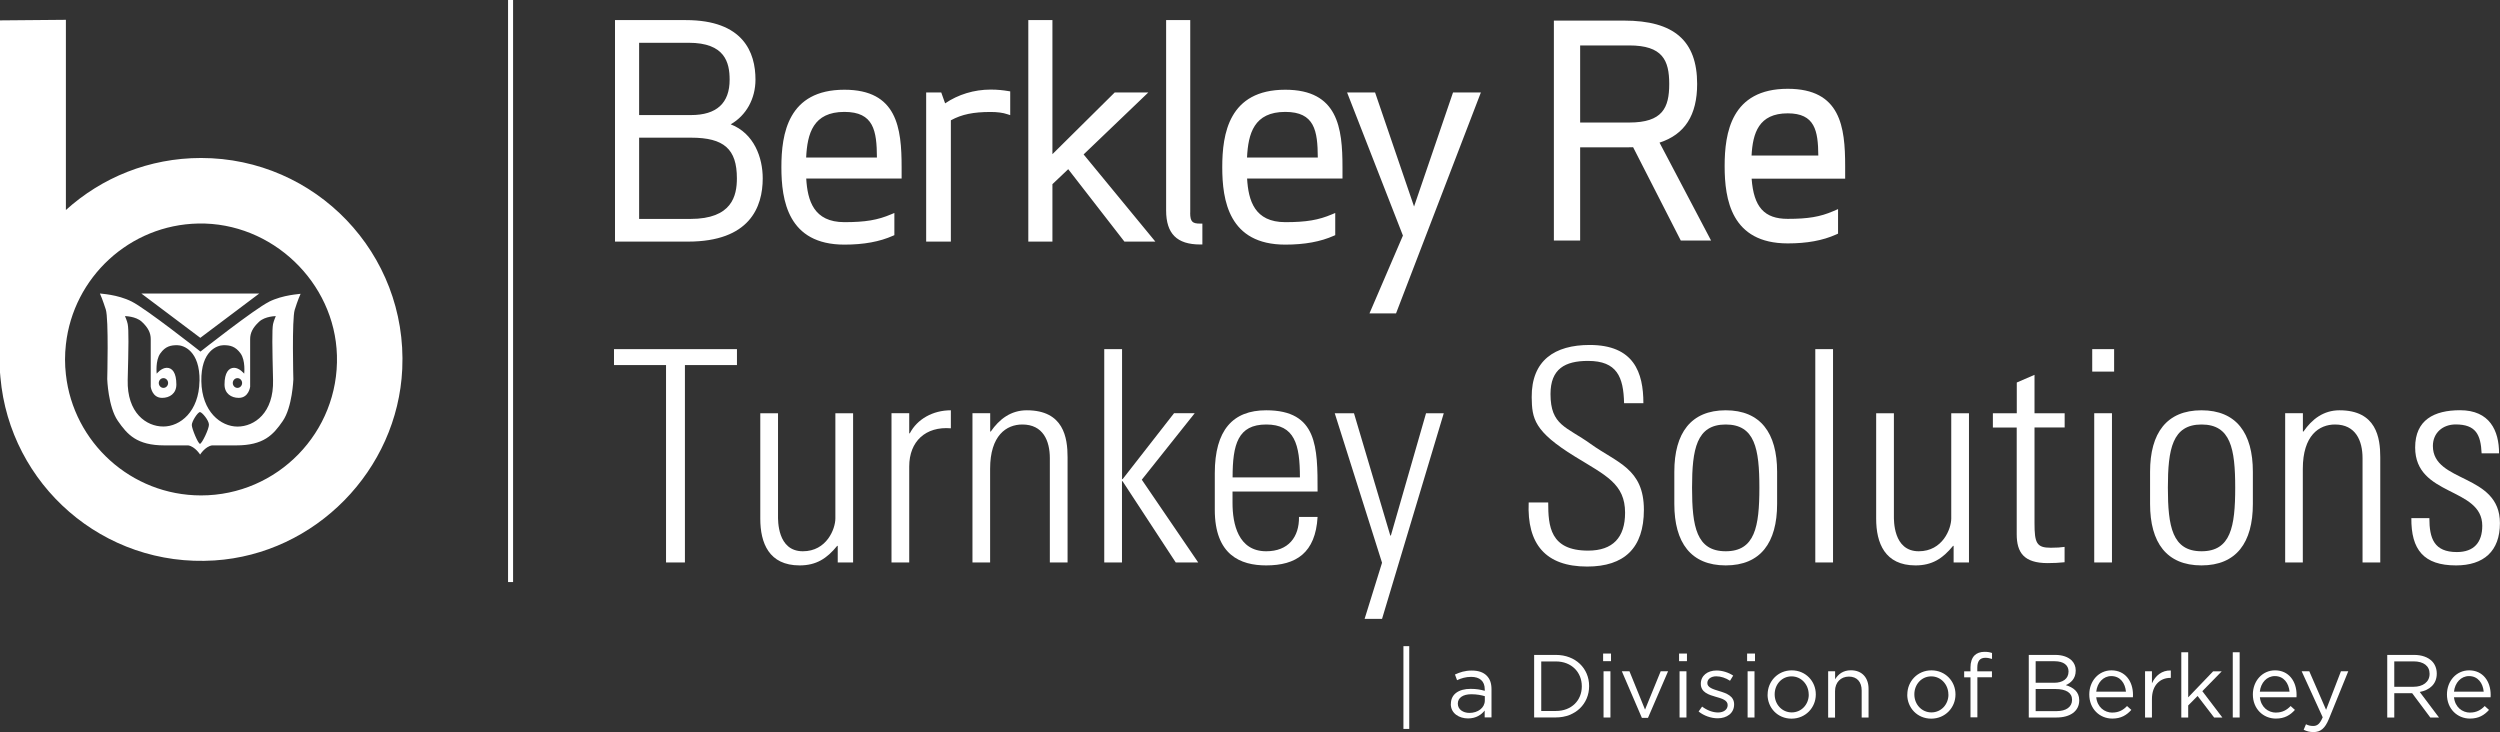
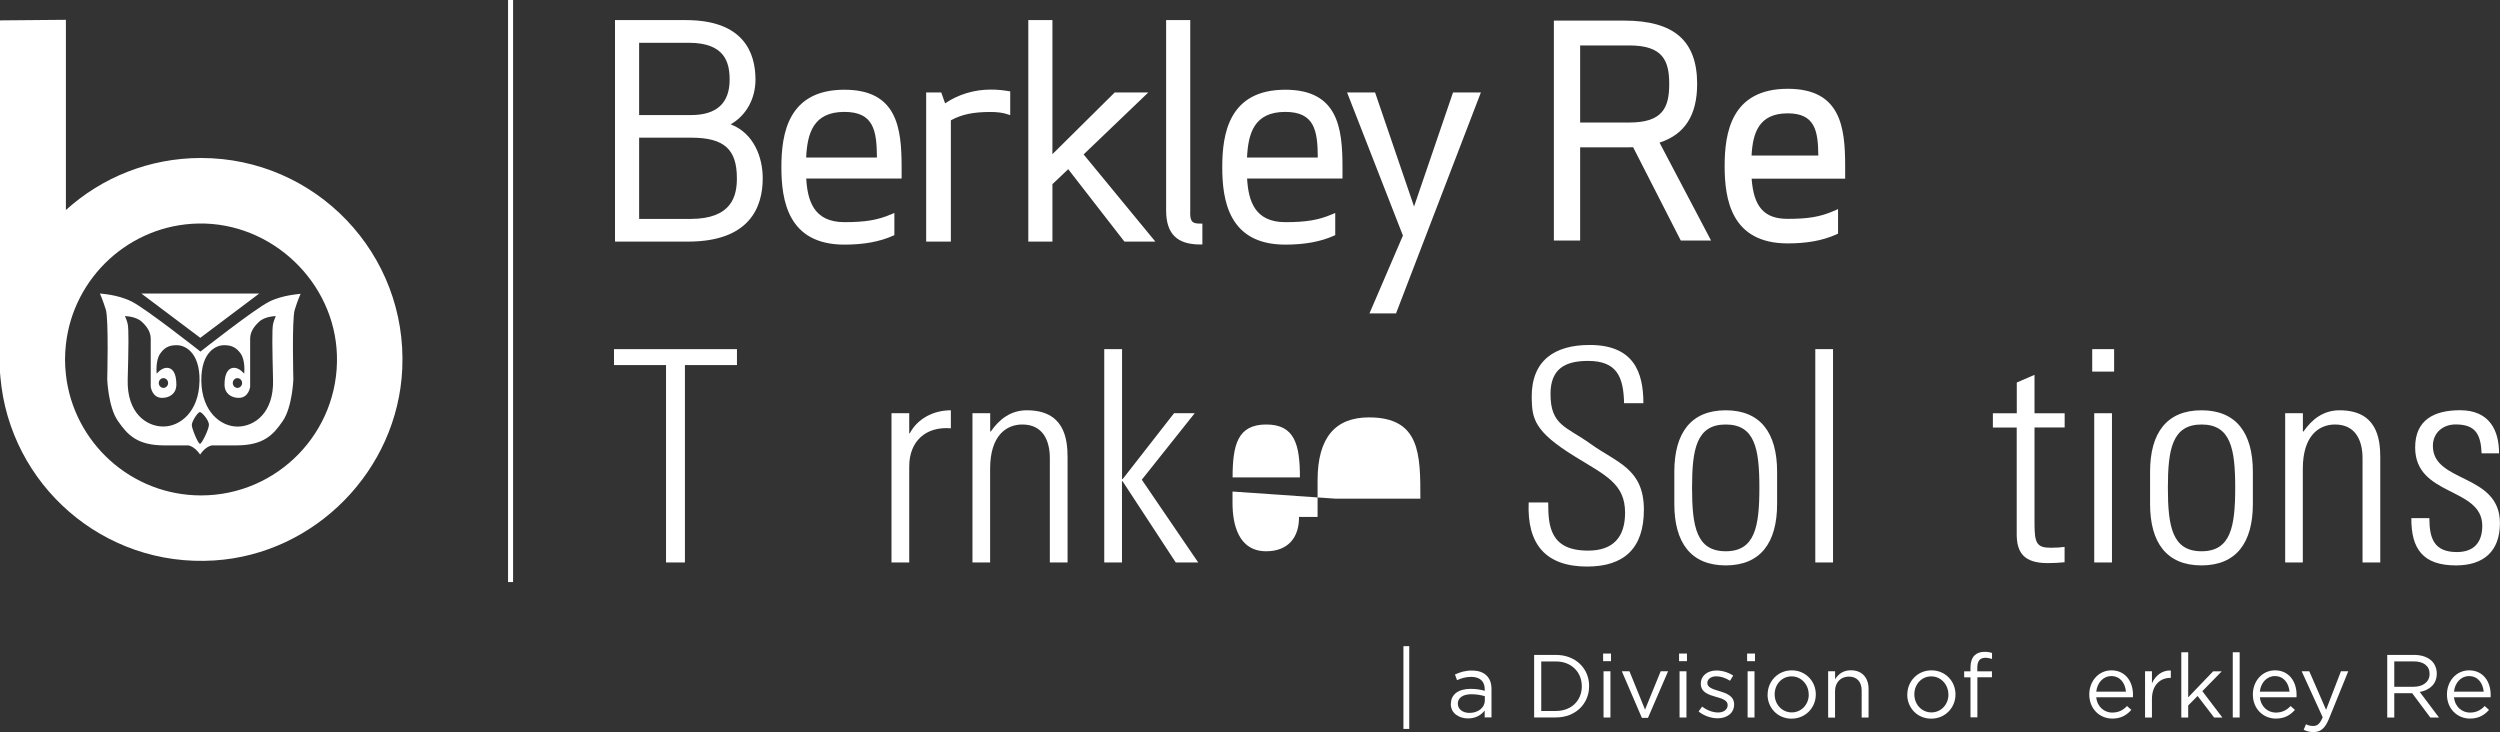
<svg xmlns="http://www.w3.org/2000/svg" id="Layer_2" viewBox="0 0 348.29 101.98">
  <rect x="0" y="0" width="348.29" height="101.98" fill="#333333" stroke="none" />
  <defs>
    <style>.cls-1{fill:#fff;}</style>
  </defs>
  <g id="Layer_1-2">
    <path class="cls-1" d="M92.79,50.86h-7.25v-2.22h17.13v2.22h-7.25v27.5h-2.63v-27.5Z" />
-     <path class="cls-1" d="M118.85,57.57v20.79h-2.14v-2.31h-.08c-1.44,1.77-2.92,2.72-5.23,2.72-4.28,0-5.48-3.13-5.48-6.5v-14.7h2.47v14.29c0,.58-.12,4.94,3.46,4.94,3.33,0,4.53-3.13,4.53-4.57v-14.66h2.47Z" />
    <path class="cls-1" d="M126.67,60.37h.08c1.03-1.98,3.21-3.21,5.72-3.21v2.51c-3.5-.29-5.8,1.81-5.8,5.31v13.38h-2.47v-20.79h2.47v2.8Z" />
    <path class="cls-1" d="M137.95,78.36h-2.47v-20.79h2.47v2.55h.08c1.19-1.73,2.8-2.96,5.02-2.96,5.15,0,5.68,3.83,5.68,6.54v14.66h-2.47v-14.53c0-2.43-.95-4.69-3.83-4.69-2.22,0-4.49,1.52-4.49,6.17v13.05Z" />
    <path class="cls-1" d="M153.85,48.64h2.47v18.11h.08l7.16-9.18h2.88l-7.37,9.26,7.86,11.53h-3.13l-7.41-11.32h-.08v11.32h-2.47v-29.72Z" />
-     <path class="cls-1" d="M171.71,68.48v1.61c0,2.88.78,6.71,4.69,6.71,3.09,0,4.61-1.98,4.57-4.78h2.59c-.29,5.02-3,6.75-7.16,6.75-3.58,0-7.16-1.44-7.16-7.74v-5.1c0-6.01,2.51-8.77,7.16-8.77,7.16,0,7.16,5.15,7.16,11.32h-11.86ZM181.1,66.51c0-4.61-.74-7.37-4.69-7.37s-4.69,2.76-4.69,7.37h9.39Z" />
-     <path class="cls-1" d="M192.54,78.4l-6.59-20.83h2.68l5.06,17.04h.08l4.9-17.04h2.47l-8.6,28.65h-2.43l2.43-7.82Z" />
+     <path class="cls-1" d="M171.71,68.48v1.61c0,2.88.78,6.71,4.69,6.71,3.09,0,4.61-1.98,4.57-4.78h2.59v-5.1c0-6.01,2.51-8.77,7.16-8.77,7.16,0,7.16,5.15,7.16,11.32h-11.86ZM181.1,66.51c0-4.61-.74-7.37-4.69-7.37s-4.69,2.76-4.69,7.37h9.39Z" />
    <path class="cls-1" d="M226.26,56.17c-.08-3.66-.99-5.89-5.02-5.89-3.21,0-5.23,1.11-5.23,4.61,0,4.41,2.22,4.53,5.6,6.96,3.66,2.63,7.41,3.42,7.41,9.18,0,5.31-2.72,7.9-7.9,7.9-5.8,0-8.4-3.13-8.15-8.93h2.72c0,3.29.25,6.71,5.56,6.71,3.46,0,5.15-1.85,5.15-5.27,0-4.04-2.68-5.19-6.96-7.82-5.76-3.54-6.01-5.31-6.05-8.27-.04-5.15,3.21-7.29,8.07-7.29,6.17,0,7.49,3.83,7.49,8.11h-2.68Z" />
    <path class="cls-1" d="M233.26,70.21v-4.49c0-5.39,2.31-8.56,7.16-8.56s7.16,3.17,7.16,8.56v4.49c0,5.39-2.31,8.56-7.16,8.56s-7.16-3.17-7.16-8.56ZM235.73,67.95c0,5.43.62,8.85,4.69,8.85s4.69-3.42,4.69-8.85-.62-8.81-4.69-8.81-4.69,3.42-4.69,8.81Z" />
    <path class="cls-1" d="M252.9,78.36v-29.72h2.47v29.72h-2.47Z" />
-     <path class="cls-1" d="M274.31,57.57v20.79h-2.14v-2.31h-.08c-1.44,1.77-2.92,2.72-5.23,2.72-4.28,0-5.48-3.13-5.48-6.5v-14.7h2.47v14.29c0,.58-.12,4.94,3.46,4.94,3.33,0,4.53-3.13,4.53-4.57v-14.66h2.47Z" />
    <path class="cls-1" d="M277.64,59.55v-1.98h3.33v-4.28l2.47-1.07v5.35h4.2v1.98h-4.2v13.34c0,2.76.29,3.42,2.26,3.42.82,0,1.4-.04,1.93-.12v2.14c-.74.08-1.56.12-2.35.12-3.33,0-4.32-1.48-4.32-4.03v-14.86h-3.33Z" />
    <path class="cls-1" d="M291.48,51.77v-3.13h3.05v3.13h-3.05ZM291.76,78.36v-20.79h2.47v20.79h-2.47Z" />
    <path class="cls-1" d="M299.54,70.21v-4.49c0-5.39,2.31-8.56,7.16-8.56s7.16,3.17,7.16,8.56v4.49c0,5.39-2.31,8.56-7.16,8.56s-7.16-3.17-7.16-8.56ZM302.02,67.95c0,5.43.62,8.85,4.69,8.85s4.69-3.42,4.69-8.85-.62-8.81-4.69-8.81-4.69,3.42-4.69,8.81Z" />
    <path class="cls-1" d="M320.83,78.36h-2.47v-20.79h2.47v2.55h.08c1.19-1.73,2.8-2.96,5.02-2.96,5.15,0,5.68,3.83,5.68,6.54v14.66h-2.47v-14.53c0-2.43-.95-4.69-3.83-4.69-2.22,0-4.49,1.52-4.49,6.17v13.05Z" />
    <path class="cls-1" d="M342.16,78.77c-4.49,0-6.26-2.18-6.22-6.59h2.51c0,2.84.66,4.73,3.83,4.73,2.39,0,3.54-1.36,3.54-3.66,0-5.43-9.35-4.04-9.35-10.91,0-3.83,2.63-5.19,6.26-5.19,4.12,0,5.43,2.84,5.43,6.01h-2.43c-.12-2.63-.82-4.03-3.62-4.03-1.77,0-3.17,1.15-3.17,3,0,5.19,9.34,3.79,9.34,10.75,0,3.91-2.26,5.89-6.13,5.89Z" />
    <path class="cls-1" d="M236.44,11.7c0-6.03-3.23-8.83-10.18-8.83h-9.78v30.64h3.66v-12.98h6.36c.34,0,.68,0,1.02-.02l6.64,13h4.22l-7.18-13.64c3.52-1.14,5.24-3.82,5.24-8.17ZM232.55,11.7c0,3.32-.93,5.37-5.57,5.37h-6.84V6.33h6.84c4.64,0,5.57,2.06,5.57,5.37ZM257.06,23.14c0-5.45-.62-10.77-8-10.77-7.88,0-8.79,6.15-8.79,10.77s.91,10.77,8.79,10.77c2.67,0,4.87-.4,6.72-1.23l.29-.13v-3.42l-.67.29c-1.84.79-3.5,1.07-6.34,1.07-3.26,0-4.74-1.63-5.03-5.6h13.03v-1.75ZM249.06,15.79c3.79,0,4.23,2.41,4.26,5.88h-9.3c.17-3.12.99-5.88,5.04-5.88Z" />
    <rect class="cls-1" x="70.78" width=".7" height="81.09" />
    <path class="cls-1" d="M27.91,47.07l-8.22-6.18h16.43l-8.22,6.18ZM37.45,42.05c2-1,4.31-1.07,4.43-1.12-.05.08-.42.95-.82,2.23-.41,1.31-.19,9.69-.19,9.69,0,0-.14,3.87-1.48,5.81-1.33,1.94-2.67,3.39-6.49,3.39h-3.37c-.96.17-1.65,1.28-1.65,1.28,0,0-.69-1.11-1.65-1.28h-1.07c-.7,0-1.47,0-2.26,0-3.82,0-5.16-1.5-6.49-3.43-1.34-1.94-1.47-5.81-1.47-5.81,0,0,.22-8.39-.2-9.69-.41-1.28-.77-2.15-.82-2.23.11.04,2.43.11,4.43,1.12,1.98.99,9.29,6.74,9.58,6.97h0s7.51-5.92,9.54-6.93ZM27.8,53.11c.07-4.24-2.23-5.02-3.11-5.02s-1.64.14-2.35,1.14c-.72.99-.51,2.83-.51,2.83,0,0,.65-.82,1.41-.82s1.33.68,1.33,2.33c0,1.26-.94,1.86-1.98,1.86-1.41,0-1.59-1.55-1.59-1.55v-6.64c0-.82-.33-1.57-1.25-2.42-.84-.77-2.33-.78-2.34-.78,0,0,.29.64.38,1.1.16.78.12,3.19,0,7.79-.11,4.61,2.6,6.49,4.96,6.49s4.97-2.08,5.04-6.32ZM22.77,54.04c.36,0,.65-.31.65-.68s-.29-.68-.65-.68-.65.31-.65.68.29.68.65.68ZM29.11,59.17c0-.61-.97-1.76-1.25-1.76-.31,0-1.14,1.29-1.14,1.8s.88,2.62,1.14,2.62,1.25-2.05,1.25-2.66ZM38.44,44.04s-1.5,0-2.34.78c-.92.85-1.25,1.6-1.25,2.42v6.64s-.18,1.55-1.59,1.55c-1.04,0-1.98-.6-1.98-1.86,0-1.65.58-2.33,1.33-2.33s1.41.82,1.41.82c0,0,.21-1.84-.51-2.83-.72-.99-1.47-1.14-2.35-1.14s-3.18.77-3.11,5.02c.07,4.24,2.7,6.32,5.04,6.32s5.07-1.89,4.95-6.49c-.11-4.6-.15-7.02,0-7.79.1-.46.38-1.1.38-1.1ZM33.08,52.68c-.36,0-.65.31-.65.68s.29.68.65.68.65-.31.65-.68-.29-.68-.65-.68ZM56.04,51.41c-.65,14.09-12.1,25.77-26.17,26.67C14.38,79.08,1.37,67.51.06,52.58c-.02-.23-.04-.46-.06-.69V2.84l9.18-.08v26.5c4.98-4.51,11.58-7.25,18.83-7.25,15.94,0,28.78,13.29,28.03,29.4ZM46.94,49.51c-.3-10.21-9.08-18.56-19.3-18.37-9.57.18-17.43,7.5-18.46,16.85-.08.69-.12,1.38-.12,2.09s.04,1.4.12,2.09c1.04,9.46,9.09,16.85,18.83,16.85,10.64,0,19.25-8.81,18.93-19.52Z" />
    <path class="cls-1" d="M150.97,21.52l9.99,12.14h-4.31l-7.83-10.09-2.2,2.09v8h-3.36V2.8h3.36v18.68l8.68-8.6h4.68l-9.02,8.64ZM138.01,12.48c-2.29,0-4.53.68-6.34,1.92l-.54-1.52h-2.1v20.78h3.44v-16.9c1.52-.83,3.14-1.16,5.54-1.16.93,0,1.71.1,2.32.31l.41.13v-3.31l-.26-.04c-.67-.11-1.44-.21-2.47-.21ZM165.82,29.64V2.8h-3.36v26.52c0,3.24,1.51,4.74,4.74,4.74h.31v-2.91h-.31c-1.04,0-1.39-.22-1.39-1.51ZM187.03,23.27v1.6h-13.29c.18,3.06,1.03,6.08,5.32,6.08,2.92,0,4.63-.29,6.53-1.1l.43-.18v3.09l-.18.08c-1.86.83-4.08,1.24-6.78,1.24-7.87,0-8.78-6.16-8.78-10.79s.91-10.79,8.78-10.79c7.35,0,7.97,5.33,7.97,10.79ZM183.59,21.95c-.02-3.74-.44-6.36-4.53-6.36-4.36,0-5.17,3.02-5.33,6.36h9.86ZM125.61,23.27v1.6h-13.29c.18,3.06,1.03,6.08,5.32,6.08,2.92,0,4.63-.29,6.53-1.1l.43-.18v3.09l-.18.08c-1.86.83-4.08,1.24-6.78,1.24-7.87,0-8.78-6.16-8.78-10.79s.91-10.79,8.78-10.79c7.35,0,7.97,5.33,7.97,10.79ZM122.17,21.95c-.02-3.74-.44-6.36-4.53-6.36-4.36,0-5.17,3.02-5.33,6.36h9.86ZM106.26,24.84c0,4.02-1.81,8.82-10.43,8.82h-10.15V2.8h9.87c8.02,0,9.7,4.51,9.7,8.29,0,2.68-1.3,5-3.45,6.23,3.27,1.27,4.46,4.65,4.46,7.52ZM89.04,16.03h7.23c3.57,0,5.38-1.66,5.38-4.93,0-2.39-.65-5.14-5.7-5.14h-6.91v10.07ZM102.66,24.84c0-4.07-1.79-5.66-6.39-5.66h-7.23v11.32h7.15c5.8,0,6.47-3.23,6.47-5.66ZM202.43,12.88l-5.43,15.89-5.43-15.89h-3.9l7.78,19.94-4.66,10.84h3.7l11.82-30.78h-3.89Z" />
    <path class="cls-1" d="M195.52,90.02h.81v11.53h-.81v-11.53Z" />
    <path class="cls-1" d="M202.13,98.09v-.02c0-1.38,1.12-2.1,2.75-2.1.82,0,1.39.11,1.97.27v-.2c0-1.15-.7-1.74-1.9-1.74-.76,0-1.36.19-1.96.46l-.29-.79c.71-.32,1.39-.55,2.34-.55s1.62.25,2.08.71.67,1.07.67,1.89v3.93h-.95v-.96c-.45.57-1.18,1.1-2.32,1.1-1.21,0-2.4-.68-2.4-2ZM206.86,97.59v-.6c-.47-.14-1.1-.27-1.88-.27-1.2,0-1.88.52-1.88,1.29v.03c0,.81.75,1.28,1.62,1.28,1.18,0,2.14-.71,2.14-1.73Z" />
    <path class="cls-1" d="M213.73,91.24h3.03c2.74,0,4.63,1.88,4.63,4.33v.02c0,2.45-1.89,4.36-4.63,4.36h-3.03v-8.72ZM216.76,99.05c2.2,0,3.61-1.49,3.61-3.42v-.03c0-1.93-1.41-3.45-3.61-3.45h-2.04v6.9h2.04Z" />
    <path class="cls-1" d="M223.34,91.05h1.1v1.06h-1.1v-1.06ZM223.4,93.52h.96v6.44h-.96v-6.44Z" />
    <path class="cls-1" d="M225.95,93.52h1.06l2.17,5.34,2.18-5.34h1.03l-2.8,6.49h-.85l-2.79-6.49Z" />
    <path class="cls-1" d="M233.92,91.05h1.1v1.06h-1.1v-1.06ZM233.99,93.52h.96v6.44h-.96v-6.44Z" />
    <path class="cls-1" d="M236.64,99.13l.49-.69c.7.52,1.47.82,2.23.82s1.33-.4,1.33-1.02v-.02c0-.65-.76-.9-1.61-1.13-1.01-.29-2.13-.63-2.13-1.82v-.02c0-1.11.92-1.84,2.19-1.84.79,0,1.66.27,2.32.71l-.44.72c-.6-.39-1.28-.62-1.91-.62-.76,0-1.25.4-1.25.93v.02c0,.61.8.85,1.66,1.11,1,.3,2.07.68,2.07,1.84v.02c0,1.22-1.01,1.93-2.29,1.93-.92,0-1.94-.36-2.66-.95Z" />
    <path class="cls-1" d="M243.4,91.05h1.1v1.06h-1.1v-1.06ZM243.47,93.52h.96v6.44h-.96v-6.44Z" />
    <path class="cls-1" d="M246.26,96.77v-.02c0-1.82,1.42-3.36,3.36-3.36s3.35,1.52,3.35,3.34v.03c0,1.82-1.43,3.36-3.38,3.36s-3.34-1.52-3.34-3.34ZM251.98,96.77v-.02c0-1.38-1.03-2.52-2.39-2.52s-2.35,1.13-2.35,2.49v.03c0,1.38,1.02,2.5,2.38,2.5s2.37-1.12,2.37-2.48Z" />
    <path class="cls-1" d="M254.7,93.52h.96v1.12c.42-.7,1.1-1.26,2.2-1.26,1.56,0,2.46,1.05,2.46,2.58v4h-.96v-3.76c0-1.2-.65-1.94-1.78-1.94s-1.93.81-1.93,2.02v3.69h-.96v-6.44Z" />
    <path class="cls-1" d="M265.72,96.77v-.02c0-1.82,1.42-3.36,3.36-3.36s3.35,1.52,3.35,3.34v.03c0,1.82-1.43,3.36-3.38,3.36s-3.34-1.52-3.34-3.34ZM271.44,96.77v-.02c0-1.38-1.03-2.52-2.39-2.52s-2.35,1.13-2.35,2.49v.03c0,1.38,1.02,2.5,2.38,2.5s2.37-1.12,2.37-2.48Z" />
    <path class="cls-1" d="M274.52,94.36h-.88v-.83h.88v-.56c0-.73.2-1.29.56-1.66.32-.32.8-.5,1.38-.5.45,0,.75.05,1.06.16v.83c-.35-.1-.61-.16-.93-.16-.75,0-1.12.45-1.12,1.37v.52h2.04v.82h-2.03v5.59h-.96v-5.59Z" />
-     <path class="cls-1" d="M282.63,91.24h3.71c1,0,1.78.29,2.28.77.36.37.56.83.56,1.39v.03c0,1.13-.7,1.72-1.38,2.02,1.03.31,1.87.91,1.87,2.1v.03c0,1.49-1.26,2.38-3.16,2.38h-3.87v-8.72ZM286.18,95.12c1.18,0,2-.54,2-1.56v-.02c0-.86-.68-1.42-1.93-1.42h-2.65v3h2.58ZM286.53,99.07c1.32,0,2.14-.59,2.14-1.56v-.03c0-.95-.8-1.49-2.32-1.49h-2.75v3.08h2.93Z" />
    <path class="cls-1" d="M294.3,99.27c.88,0,1.51-.36,2.03-.91l.6.54c-.65.72-1.43,1.21-2.65,1.21-1.77,0-3.21-1.36-3.21-3.36,0-1.87,1.31-3.36,3.09-3.36,1.91,0,3,1.52,3,3.41,0,.09,0,.19-.01.34h-5.11c.14,1.36,1.13,2.14,2.27,2.14ZM296.18,96.36c-.11-1.17-.78-2.17-2.05-2.17-1.11,0-1.95.92-2.09,2.17h4.15Z" />
    <path class="cls-1" d="M298.84,93.52h.96v1.68c.47-1.07,1.41-1.84,2.63-1.79v1.03h-.08c-1.41,0-2.55,1.01-2.55,2.95v2.57h-.96v-6.44Z" />
    <path class="cls-1" d="M303.89,90.87h.96v6.28l3.47-3.62h1.2l-2.7,2.76,2.79,3.67h-1.15l-2.3-3-1.31,1.32v1.68h-.96v-9.09Z" />
    <path class="cls-1" d="M311.06,90.87h.96v9.09h-.96v-9.09Z" />
    <path class="cls-1" d="M317.09,99.27c.88,0,1.51-.36,2.03-.91l.6.54c-.65.72-1.43,1.21-2.65,1.21-1.77,0-3.21-1.36-3.21-3.36,0-1.87,1.31-3.36,3.09-3.36,1.91,0,3,1.52,3,3.41,0,.09,0,.19-.01.34h-5.1c.14,1.36,1.13,2.14,2.27,2.14ZM318.97,96.36c-.11-1.17-.79-2.17-2.05-2.17-1.11,0-1.96.92-2.09,2.17h4.15Z" />
    <path class="cls-1" d="M320.94,101.66l.32-.76c.31.16.6.24,1.01.24.57,0,.93-.3,1.32-1.21l-2.93-6.41h1.06l2.34,5.37,2.07-5.37h1.02l-2.7,6.65c-.55,1.33-1.17,1.82-2.14,1.82-.54,0-.93-.11-1.37-.32Z" />
    <path class="cls-1" d="M332.58,91.24h3.75c1.07,0,1.93.32,2.48.87.42.42.67,1.03.67,1.72v.03c0,1.44-1,2.29-2.37,2.54l2.68,3.56h-1.21l-2.53-3.39h-2.49v3.39h-.98v-8.72ZM336.24,95.68c1.31,0,2.24-.67,2.24-1.79v-.03c0-1.07-.82-1.72-2.23-1.72h-2.69v3.54h2.68Z" />
    <path class="cls-1" d="M344.13,99.27c.88,0,1.51-.36,2.03-.91l.6.54c-.65.72-1.43,1.21-2.65,1.21-1.77,0-3.21-1.36-3.21-3.36,0-1.87,1.31-3.36,3.09-3.36,1.91,0,3,1.52,3,3.41,0,.09,0,.19-.01.34h-5.1c.14,1.36,1.13,2.14,2.27,2.14ZM346.02,96.36c-.11-1.17-.79-2.17-2.05-2.17-1.11,0-1.96.92-2.09,2.17h4.15Z" />
  </g>
</svg>